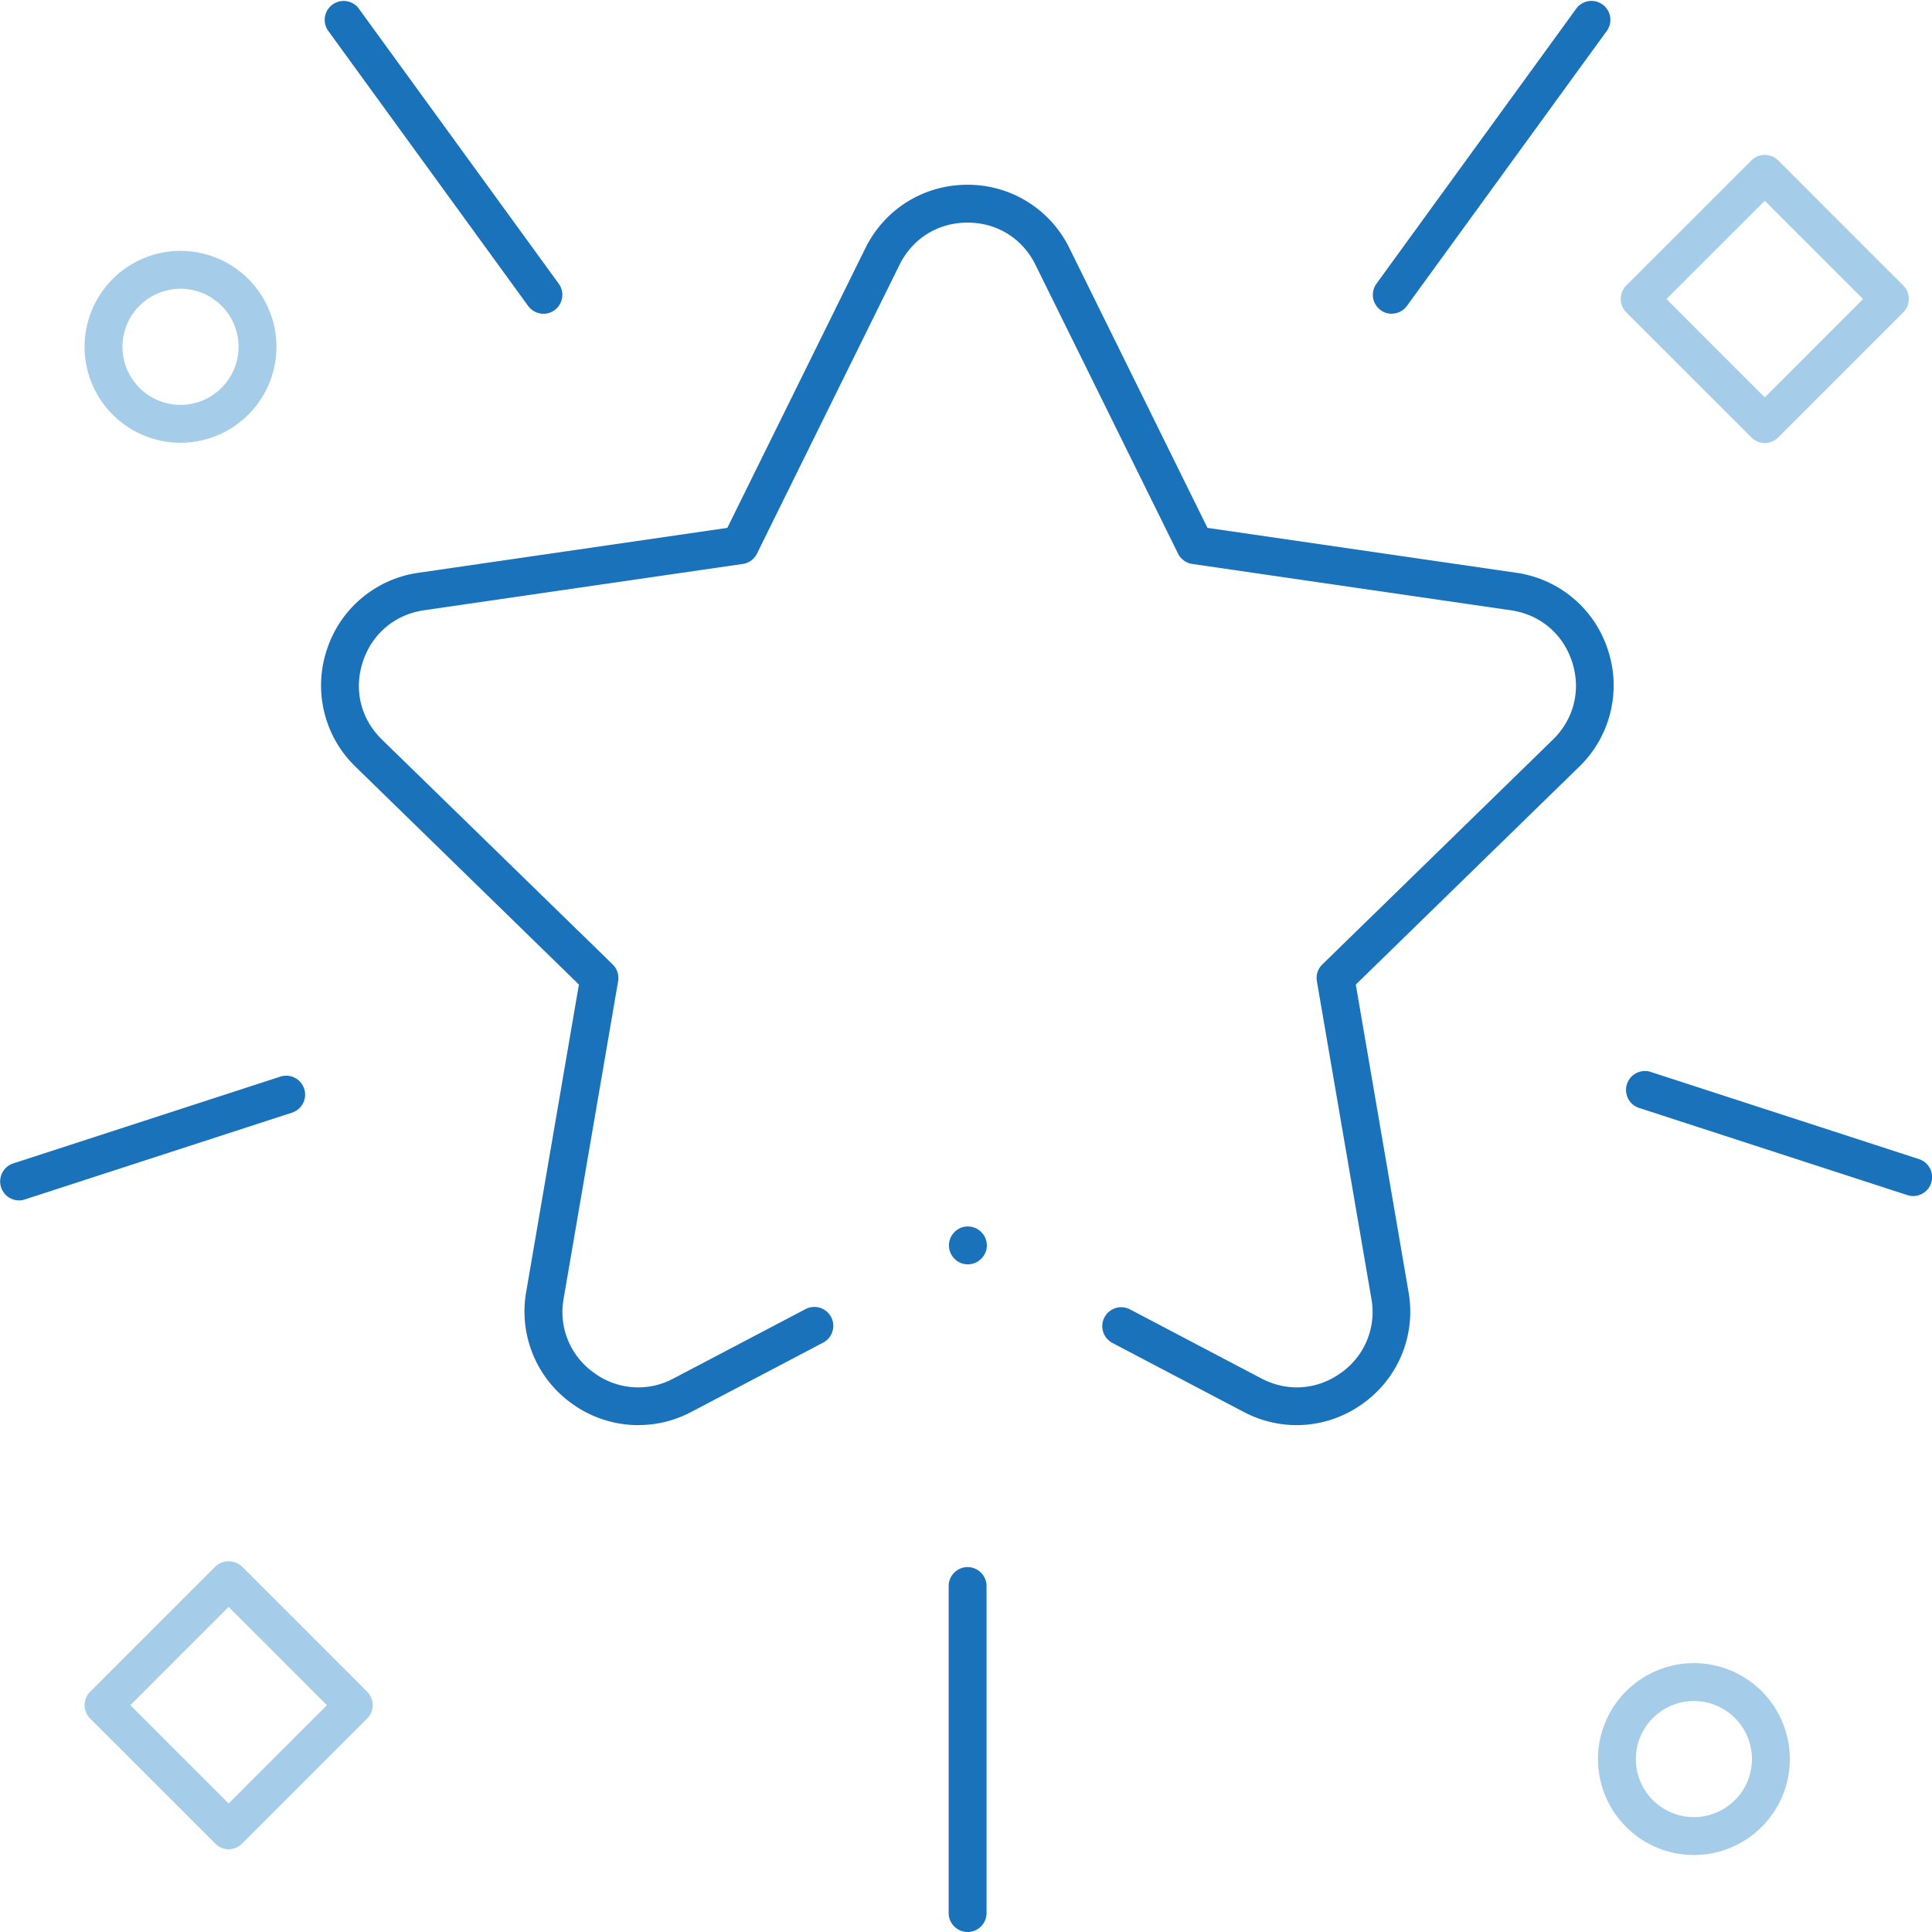
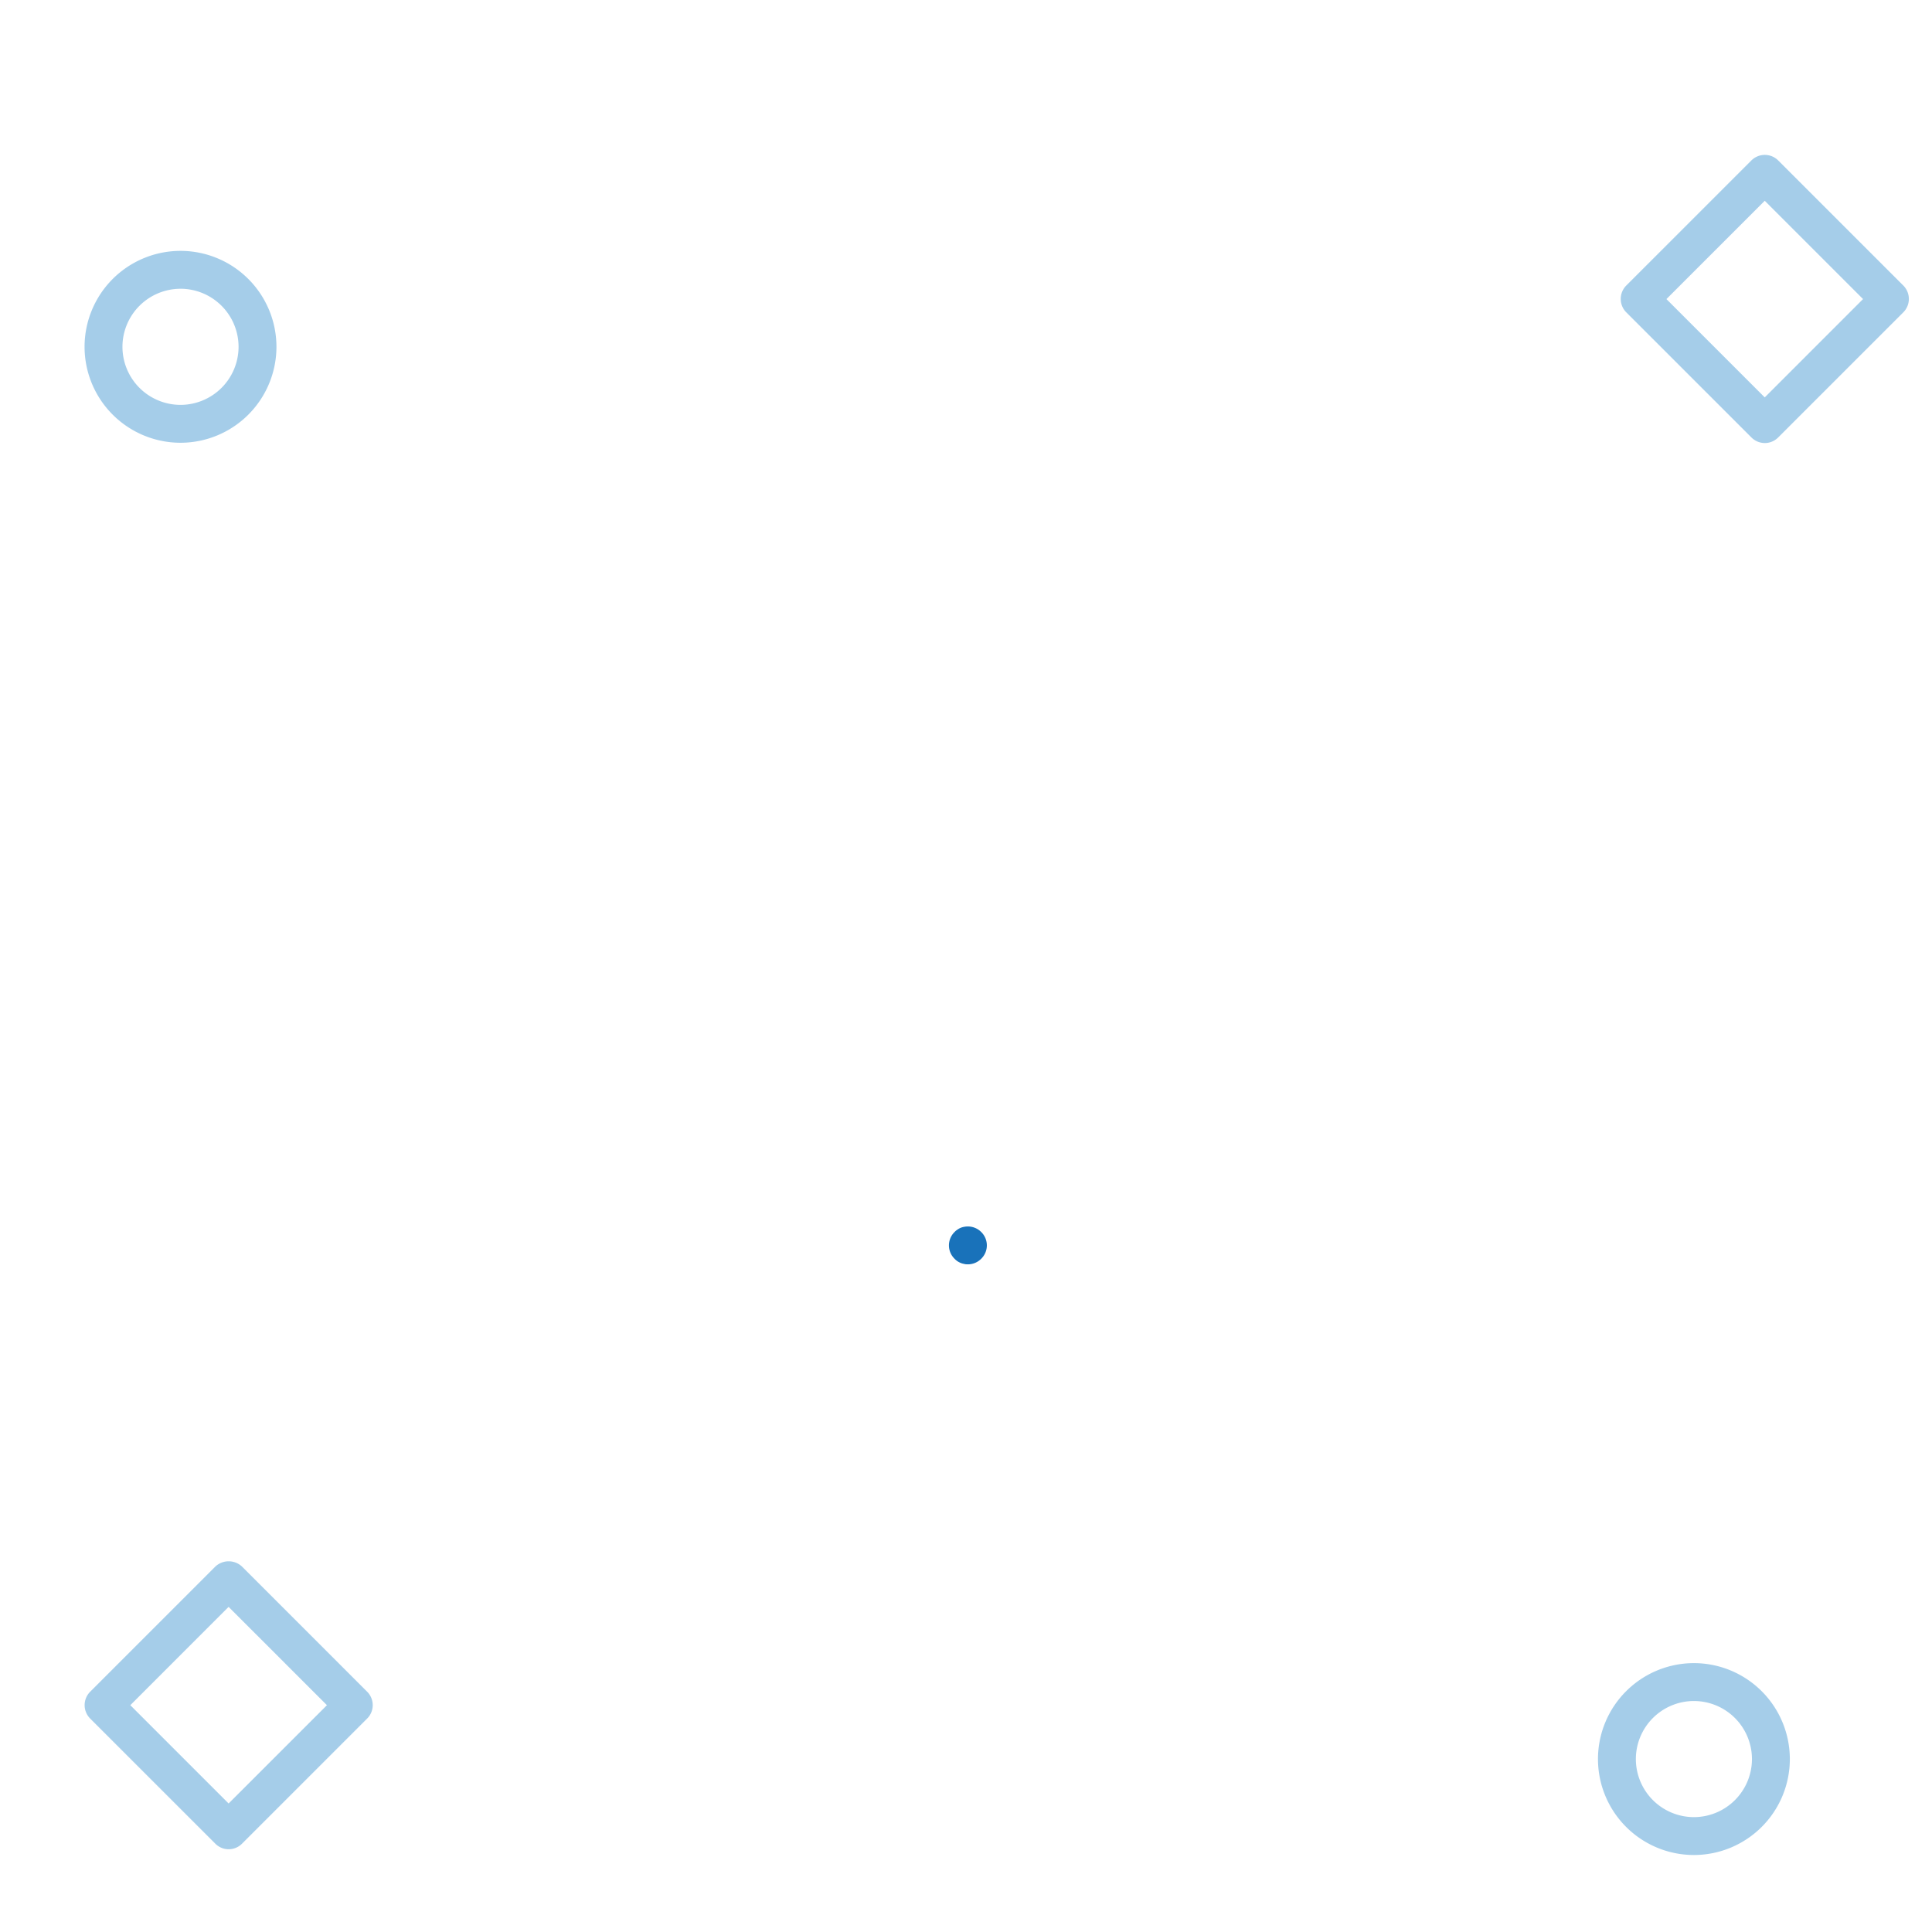
<svg xmlns="http://www.w3.org/2000/svg" width="100" height="100" fill="none">
  <g clip-path="url(#a)">
-     <path fill="#1972BA" d="M67.122 73.765a5.895 5.895 0 01-2.745-.682l-6.799-3.573a.98.98 0 11.912-1.736l6.8 3.574c1.352.71 2.896.598 4.131-.299a3.847 3.847 0 001.56-3.838l-2.82-16.427a.972.972 0 01.285-.867l11.931-11.633c1.094-1.068 1.466-2.573.995-4.024-.47-1.451-1.656-2.451-3.166-2.672l-16.49-2.397a.985.985 0 01-.74-.534L53.597 13.71c-.677-1.373-1.99-2.187-3.52-2.187s-2.843.82-3.52 2.187L39.18 28.656a.968.968 0 01-.74.534l-16.49 2.397c-1.515.22-2.696 1.22-3.172 2.672-.475 1.45-.103 2.956.995 4.024L31.71 49.916c.23.225.338.549.284.867L29.175 67.21a3.847 3.847 0 001.56 3.838 3.849 3.849 0 004.131.299l6.829-3.588a.98.98 0 11.912 1.735l-6.829 3.588a5.853 5.853 0 01-6.2-.45 5.855 5.855 0 01-2.344-5.756l2.73-15.916-11.563-11.275a5.85 5.85 0 01-1.49-6.034 5.846 5.846 0 014.755-4.005l15.98-2.323 7.147-14.48c1-2.025 3.02-3.28 5.28-3.28a5.846 5.846 0 015.279 3.28l7.147 14.48 15.98 2.323a5.84 5.84 0 014.75 4.005 5.85 5.85 0 01-1.49 6.034L70.176 50.961l2.73 15.916a5.838 5.838 0 01-2.342 5.755 5.864 5.864 0 01-3.456 1.133h.014zM50.083 100a.983.983 0 01-.98-.98V82.093c0-.539.441-.98.98-.98.54 0 .98.441.98.98V99.02c0 .539-.44.98-.98.98zm48.941-38.093a.958.958 0 01-.304-.05l-13.848-4.5a.98.98 0 11.608-1.862l13.848 4.5a.98.98 0 01-.304 1.912zM28.132 16.24a.987.987 0 01-.794-.402L16.961 1.558a.98.98 0 011.583-1.15l10.378 14.28a.98.98 0 01-.79 1.553zm43.902 0a.98.98 0 01-.79-1.554L81.619.402A.98.98 0 0183.2 1.554l-10.378 14.28a.973.973 0 01-.794.401l.005.005zM.98 62.132a.981.981 0 01-.303-1.911l13.848-4.5a.98.98 0 01.608 1.863l-13.849 4.5a.94.94 0 01-.303.048z" />
    <path fill="#4D9CD5" fill-opacity=".5" d="M11.833 95.716a.964.964 0 01-.69-.29l-6.476-6.475a.982.982 0 010-1.387l6.475-6.476a1.01 1.01 0 011.387 0l6.476 6.476a.982.982 0 010 1.387l-6.476 6.476a.973.973 0 01-.69.289h-.006zM6.745 88.26l5.088 5.088 5.089-5.088-5.089-5.088-5.088 5.088zm84.598-65.329c-.25 0-.5-.098-.691-.289l-6.476-6.475a.982.982 0 010-1.388l6.476-6.475a.982.982 0 011.387 0l6.476 6.475a.982.982 0 010 1.388l-6.476 6.475a.977.977 0 01-.691.29h-.005zm-5.088-7.45l5.088 5.088 5.088-5.089-5.088-5.088-5.088 5.088zM9.343 22.917a4.969 4.969 0 01-4.966-4.966 4.969 4.969 0 014.966-4.966 4.969 4.969 0 014.966 4.966 4.969 4.969 0 01-4.966 4.966zm0-7.97a3.008 3.008 0 00-3.005 3.004 3.008 3.008 0 003.005 3.005 3.008 3.008 0 003.005-3.005 3.008 3.008 0 00-3.005-3.005zm78.334 81.068a4.969 4.969 0 01-4.966-4.966 4.969 4.969 0 014.966-4.966 4.969 4.969 0 014.965 4.966 4.969 4.969 0 01-4.965 4.966zm0-7.971a3.008 3.008 0 00-3.005 3.005 3.008 3.008 0 003.005 3.005 3.008 3.008 0 003.004-3.005 3.008 3.008 0 00-3.004-3.005z" />
    <path fill="#1972BA" d="M50.098 65.441c-.064 0-.132 0-.191-.02a.813.813 0 01-.186-.053 1.098 1.098 0 01-.167-.089.915.915 0 01-.147-.127.964.964 0 01-.29-.691c0-.26.104-.51.29-.691a.698.698 0 01.147-.123.813.813 0 01.353-.147.977.977 0 01.882.27.968.968 0 010 1.382.972.972 0 01-.69.29z" />
  </g>
  <defs>
    <clipPath id="a">
      <path fill="#fff" d="M0 0h100.005v100H0z" />
    </clipPath>
  </defs>
</svg>